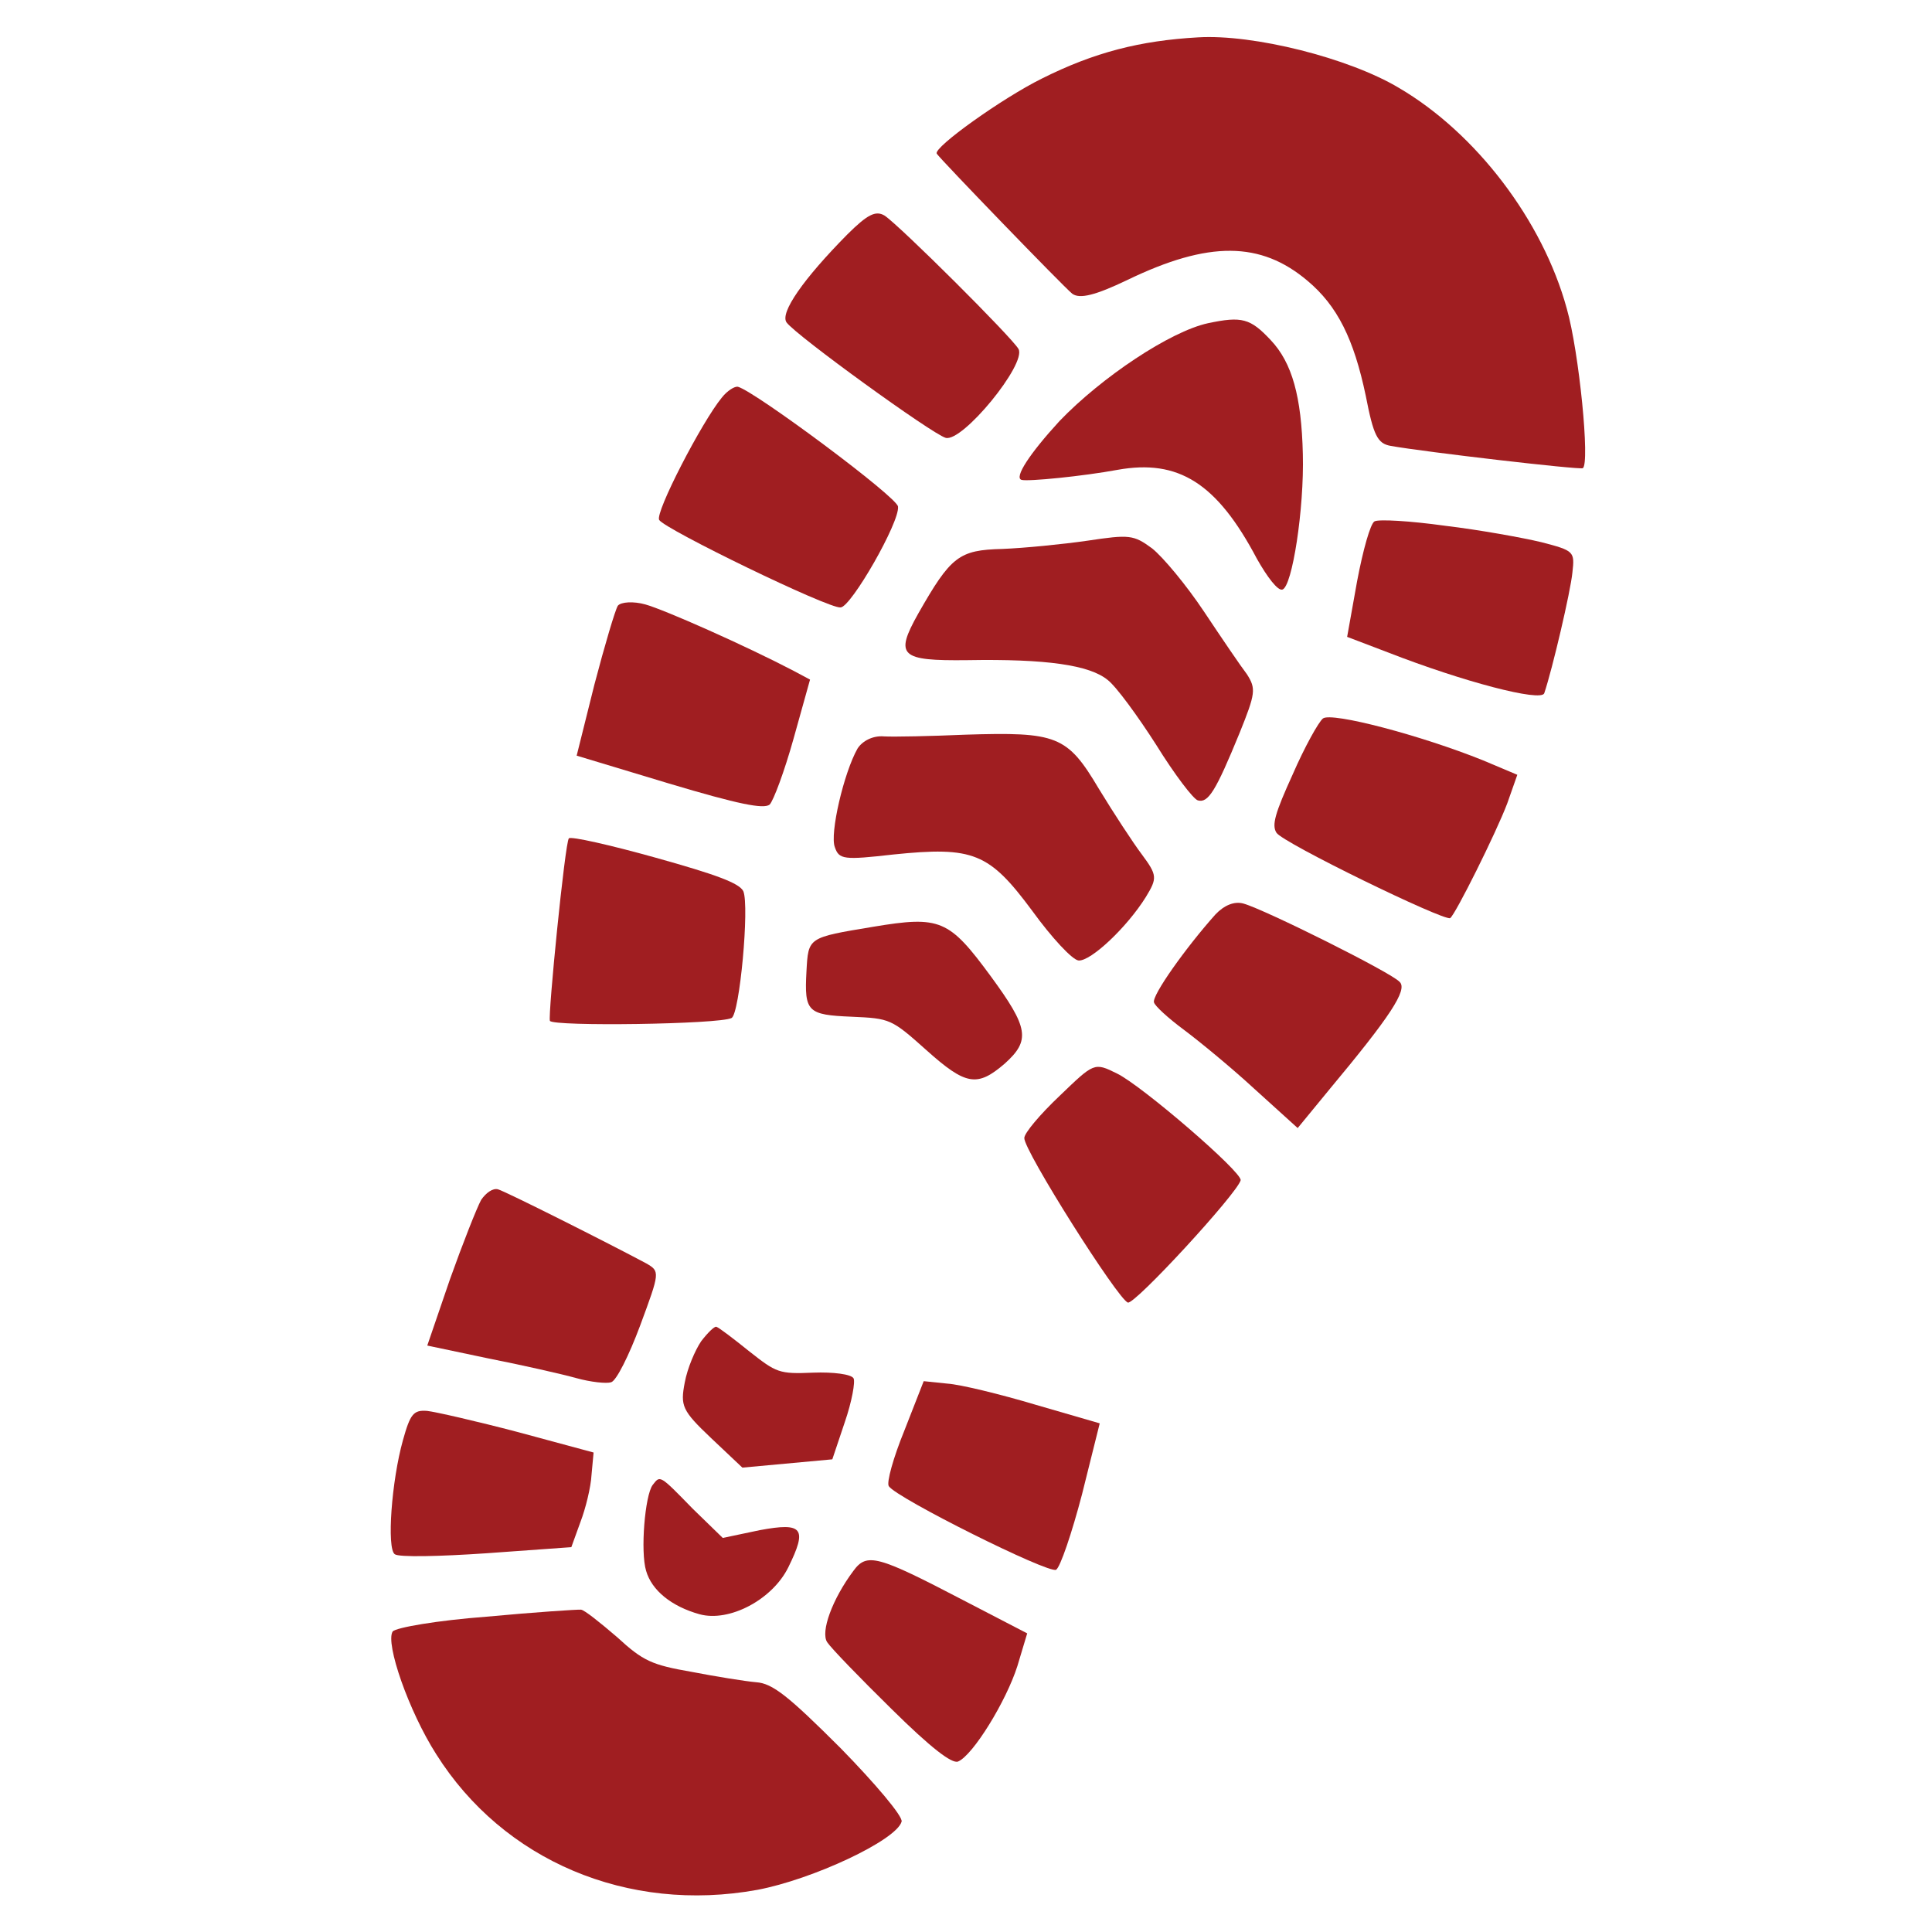
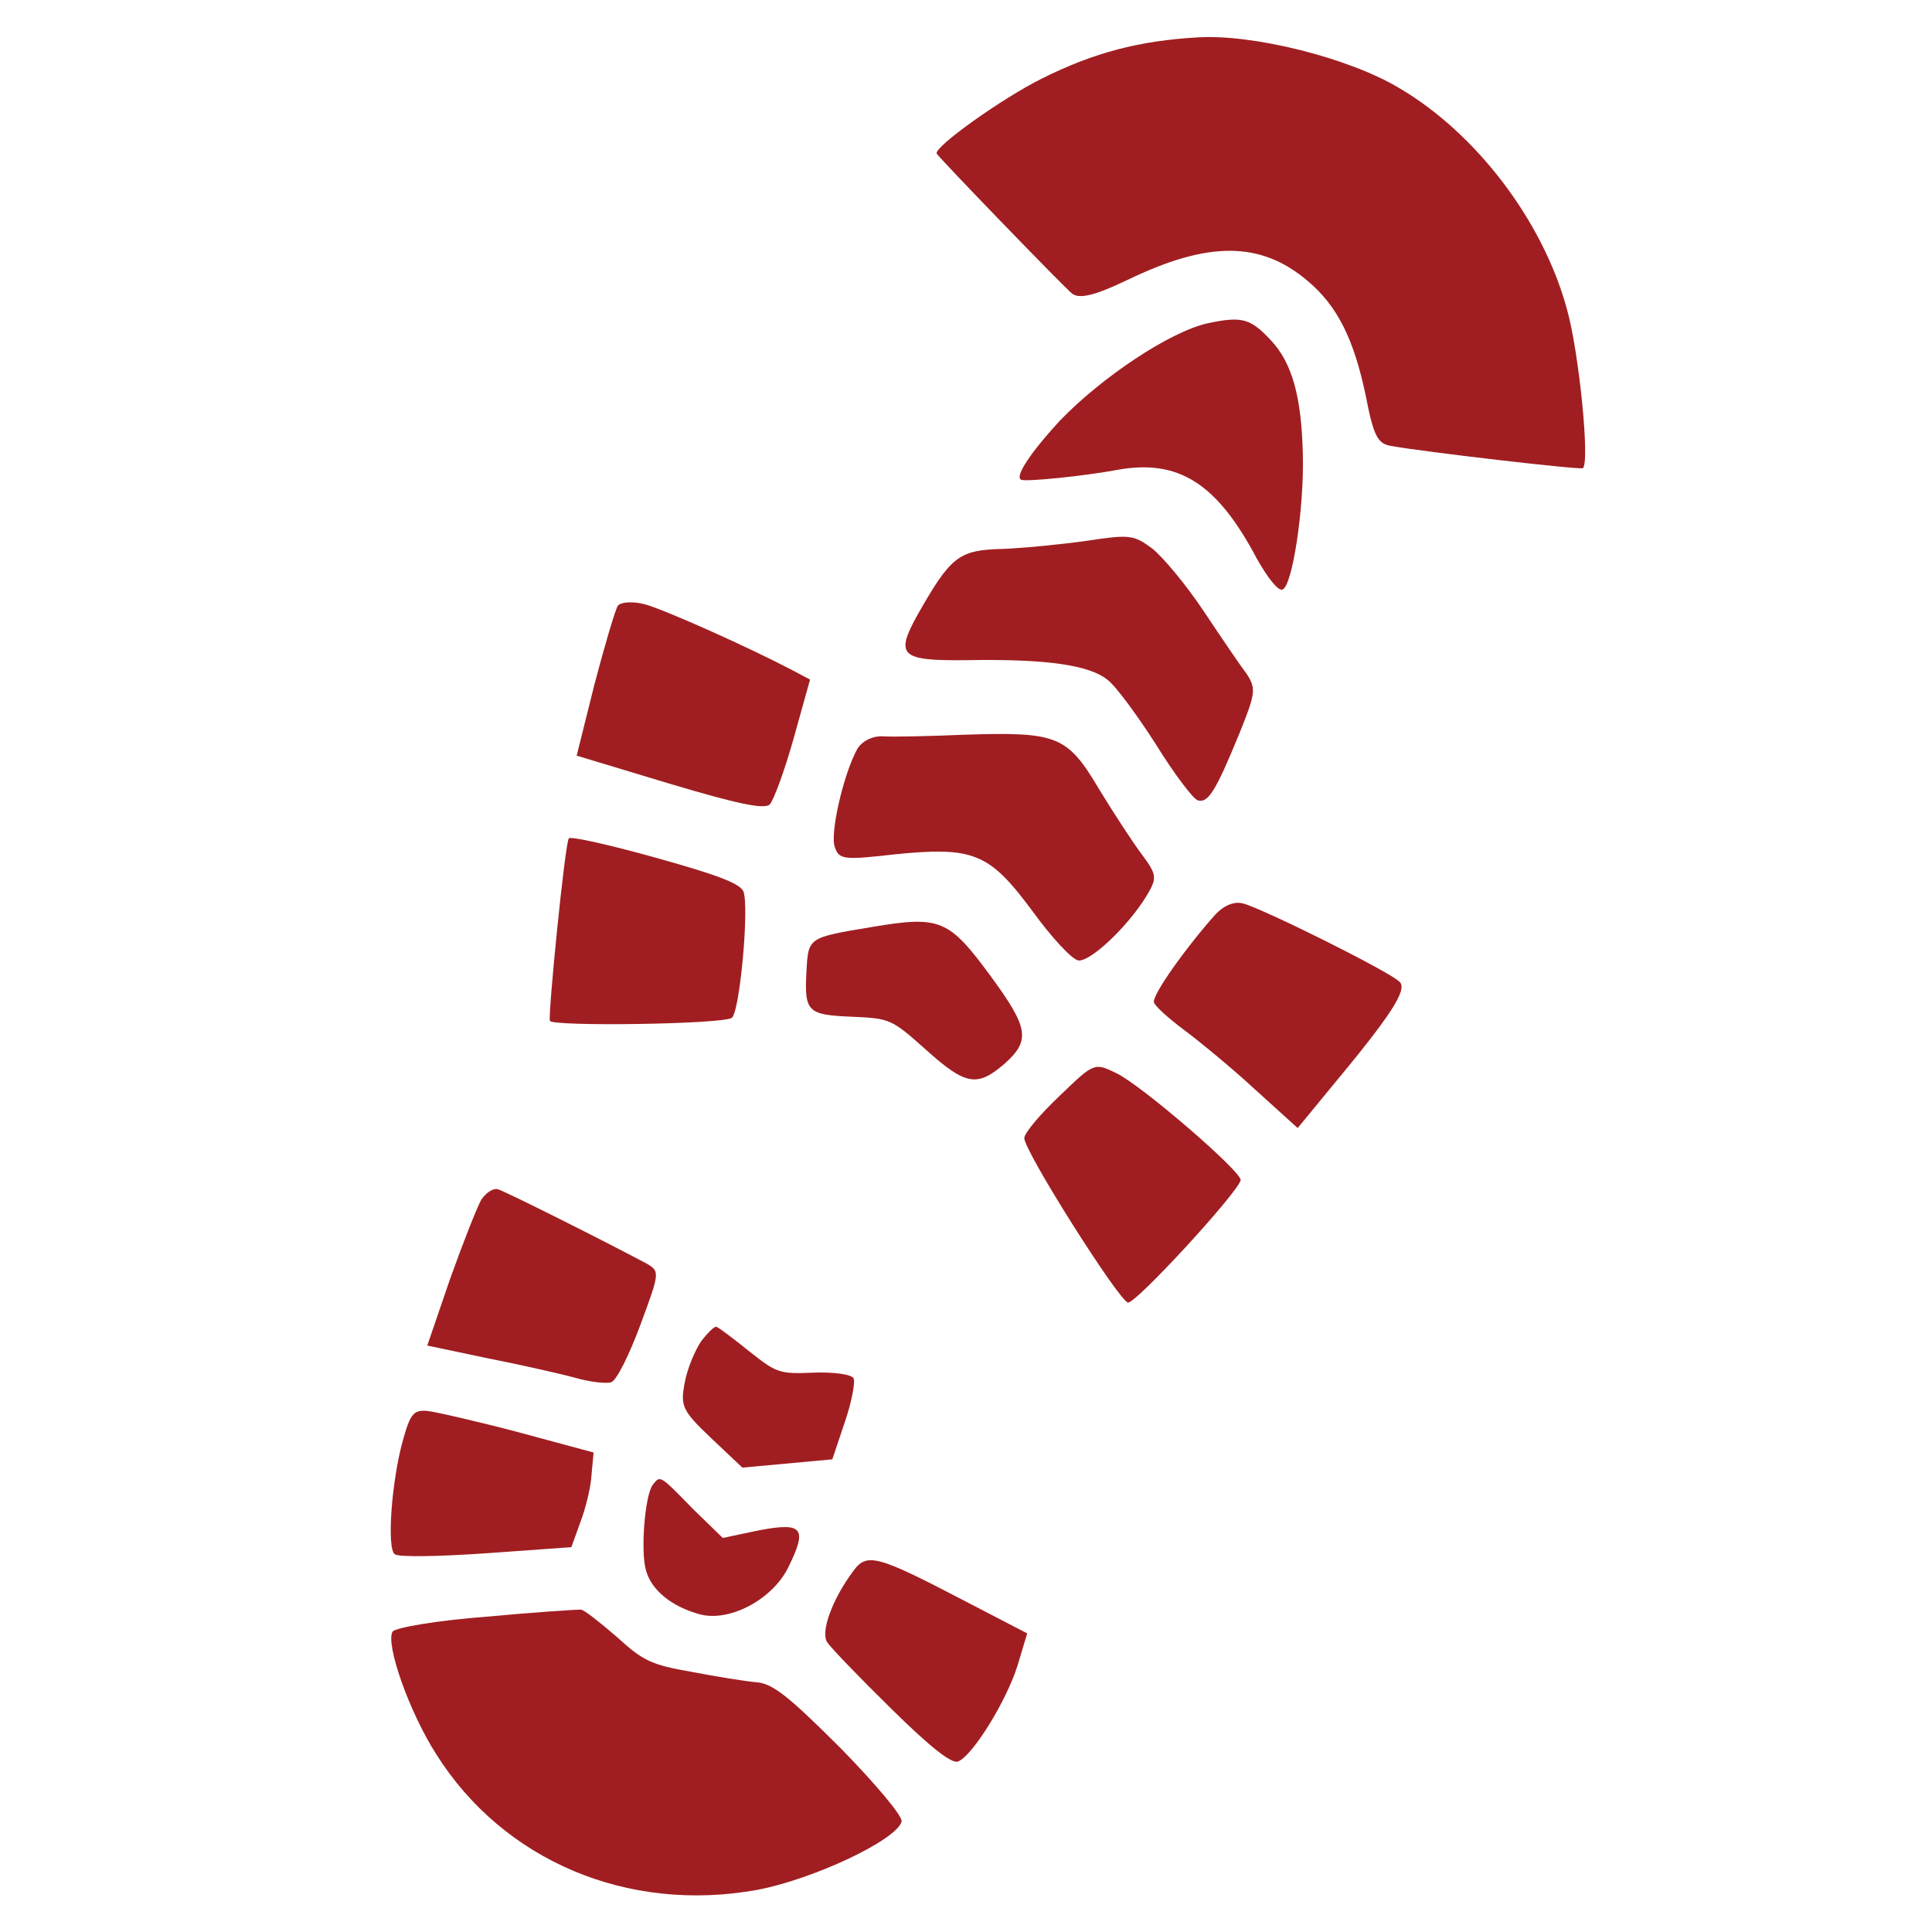
<svg xmlns="http://www.w3.org/2000/svg" data-bbox="167.861 -237.286 2904.805 1051.563" viewBox="0 0 830 830" data-type="color">
  <g>
    <path d="M2360.91-236.47c-2.02.94-17.25 26.41-45.82 76.41-23.45 41.24-63.61 111.32-89.08 155.79s-46.63 82.75-47.03 85.17c-.54 3.37 0 4.99 2.7 7.68l3.5 3.5h360.1l3.23-3.37c6.47-6.33 9.57.13-45.82-95.68-11.99-20.75-45.95-79.92-75.33-131.4-29.51-51.48-54.71-94.6-55.93-95.82-2.98-3.09-7.02-3.9-10.52-2.28m17.11 54.31c5.39 9.57 21.56 37.87 35.98 62.8 14.29 25.07 26.01 45.69 26.01 45.95s-4.04-1.35-8.89-3.77c-41.64-20.21-89.35-20.21-130.59 0-5.12 2.56-9.57 4.45-9.84 4.18-.4-.27 16.31-30.05 36.79-66.03 32.75-57.54 37.46-65.23 38.95-63.07.95 1.34 6.2 10.24 11.59 19.94m2.16 121.15c13.88 6.47 21.02 16.98 21.83 32.61.67 12.26-2.96 21.29-11.59 28.84-15.09 13.34-36.52 12.4-51.08-2.02-8.36-8.49-11.99-18.33-10.78-29.65 2.56-24.65 29.38-40.15 51.62-29.78m-64.01 7.82c-4.72 9.57-4.85 10.24-4.85 26.01 0 17.79 2.7 27.49 9.7 35.85 1.89 2.16 3.23 4.31 2.96 4.58-.4.27-4.72-1.21-9.7-3.37-12.53-5.26-29.65-16.98-39.76-27.36l-8.49-8.62 8.22-7.55c4.45-4.18 11.05-9.57 14.55-11.99 5.79-4.04 29.65-17.12 31.4-17.25.41 0-1.47 4.45-4.03 9.7m105.38-4.85c13.21 6.6 27.22 16.58 36.39 25.87l7.82 7.95-8.49 7.95c-4.72 4.31-11.99 10.24-16.31 13.07-7.41 4.99-31.67 17.12-34.1 17.12-.54 0 .54-1.62 2.56-3.77 1.89-2.02 5.12-7.28 7.28-11.72 3.5-7.55 3.77-9.3 3.77-25.07 0-16.71 0-16.98-4.85-26.55-2.56-5.39-4.58-9.7-4.18-9.7.27 0 4.86 2.15 10.11 4.85m-154.3 63.88c29.38 21.97 57.14 32.75 89.35 34.63 42.18 2.43 79.65-11.05 116.03-41.37l4.85-4.18 3.37 4.45c3.91 5.26 40.03 68.46 40.03 70.08 0 .54-70.35 1.08-156.33 1.08s-156.33-.4-156.33-1.08c0-.54.81-2.16 1.89-3.64.94-1.48 9.84-16.71 19.68-33.69 19.95-34.63 21.29-37.06 22.37-37.06.4 0 7.13 4.85 15.09 10.78" fill="#A01E21" clip-rule="evenodd" fill-rule="evenodd" data-color="1" />
    <path d="M2357.81-47.93c-16.17 6.47-18.6 28.84-4.18 38.54 13.88 9.3 31.94.94 33.42-15.5 1.48-15.9-14.96-28.7-29.24-23.04" fill="#A01E21" clip-rule="evenodd" fill-rule="evenodd" data-color="1" />
    <path d="M2873.6-231.46c-1.49.99-8.12 12.76-14.58 26.18-15.74 32.64-56.83 111.34-57.99 111.34-.66 0-23.69-19.88-51.36-44.4-27.5-24.36-51.2-44.9-52.52-45.73-3.65-1.99-10.11 1.49-11.27 6.13-.66 1.99 1.99 19.72 5.63 39.27 3.65 19.55 12.26 66.61 19.22 104.38 6.96 37.78 13.42 69.75 14.58 71.24 5.14 6.79.66 6.63 153.76 6.63h147.13l4.47-3.98c4.47-3.65 5.14-7.12 23.86-109.68 12.92-70.08 18.89-107.03 18.06-109.52-1.99-5.47-7.62-6.46-13.42-2.15-2.65 1.82-20.21 17.07-39.27 33.63a8681 8681 0 0 1-49.54 43.08l-15.08 12.76-13.42-25.18c-7.29-13.92-23.36-45.23-35.62-69.42-12.26-24.36-23.36-44.57-24.85-45.23-3.48-1.34-4.48-1.17-7.79.65m32.8 105.21c35.29 68.1 36.45 70.25 41.42 71.41 5.3 1.33 5.14 1.49 49.37-36.45 20.88-17.89 38.11-32.31 38.44-32.14.5.66-23.69 134.87-25.02 138.35-.5 1.66-28.33 2.15-131.55 2.15h-130.89l-1.66-8.78c-3.48-17.56-23.36-128.41-23.36-130.23 0-.99 17.56 13.25 38.94 31.65 21.37 18.56 40.76 34.3 43.08 35.29 3.48 1.16 4.97.83 8.12-2.49 2.15-2.32 17.56-30.82 34.3-63.46 19.72-38.27 30.98-58.49 31.81-57.16.66 1.16 12.92 24.52 27 51.86" fill="#A01E21" clip-rule="evenodd" fill-rule="evenodd" data-color="1" />
    <path d="M2726.47 71.75c-2.32 2.32-3.31 5.47-3.31 10.77s.99 8.45 3.31 10.77c3.31 3.31 5.47 3.31 151.6 3.31s148.29 0 151.6-3.31c2.32-2.32 3.31-5.47 3.31-10.77s-.99-8.45-3.31-10.77c-3.31-3.31-5.47-3.31-151.6-3.31s-148.29-.01-151.6 3.31" fill="#A01E21" clip-rule="evenodd" fill-rule="evenodd" data-color="1" />
    <path d="M514.67 16.05c-24.9 1.42-44.52 6.4-67.11 17.72-16.99 8.41-46.47 29.46-45.15 32.22 1.68 2.56 54.31 57 58.21 60.18 3.22 2.39 9.97.69 23.77-5.92 34.89-16.86 57.23-16.6 77.3.36 12.84 10.76 19.92 24.98 25.05 49.43 3.31 17.06 5.03 20.53 10.73 21.52 14.8 2.64 80.8 10.3 82.49 9.58 3.19-1.8-1.57-50.04-6.86-68.55-10.35-37.85-39.01-75.44-72.14-94.85-21.52-12.87-62.58-23.14-86.29-21.69" fill="#A01E21" clip-rule="evenodd" fill-rule="evenodd" data-color="1" />
-     <path d="M364.03 100.7c-18.74 18.97-29.13 33.7-26.1 37.84 4.11 5.63 62.52 47.93 68.34 49.56 7.21 2.01 34.88-31.8 31.28-38.18-2.8-4.96-50.73-52.71-57.52-57.3-3.84-2.27-7.31-.55-16 8.08" fill="#A01E21" clip-rule="evenodd" fill-rule="evenodd" data-color="1" />
    <path d="M518.93 138.86c-16.23 3.54-45.6 23.13-63.72 41.98-12.88 14.03-19.66 24.4-16.33 25.32 2.77.77 26.44-1.58 41.25-4.32 26.11-4.67 42.65 5.63 59.85 38.22 4.4 7.8 8.98 13.86 10.95 13.22 4.22-1.21 9.4-34.73 8.78-58.21-.58-24.67-4.59-39.23-13.82-48.98-8.74-9.32-12.35-10.32-26.96-7.23" fill="#A01E21" clip-rule="evenodd" fill-rule="evenodd" data-color="1" />
-     <path d="M620.75 225.86c-14.96-2.08-28.48-2.87-30.26-1.87s-4.95 12.37-7.47 25.7l-4.28 23.91 17.56 6.69c32.34 12.61 65.76 21.35 67.12 17.54 3.5-10.38 11.32-43.76 12.1-51.91 1.01-8.98.81-9.34-13.4-13.01-7.85-1.88-26.33-5.25-41.37-7.05" fill="#A01E21" clip-rule="evenodd" fill-rule="evenodd" data-color="1" />
-     <path d="M310.1 170.81c-8.6 10.45-28.72 49.36-26.92 52.55 2.2 3.9 72.98 38.3 77.96 37.6 4.55-.23 25.51-36.81 24.65-43.32-.1-3.91-61.23-49.37-68.71-51.46-1.4-.38-4.67 1.69-6.98 4.63" fill="#A01E21" clip-rule="evenodd" fill-rule="evenodd" data-color="1" />
    <path d="M467.15 232.29c-10.59 1.53-27.18 3.17-36.55 3.54-18.66.47-22.08 3.1-36.17 27.86-10.13 18.09-7.74 20.25 21.04 19.92 34.24-.6 52.6 2.13 60.38 8.49 3.69 2.82 12.98 15.58 20.89 27.94 7.83 12.64 15.92 23.27 17.86 23.81 4.44 1.24 7.65-3.84 17.97-29.05 6.82-16.92 7.08-18.94 3.13-25.12-2.63-3.42-10.89-15.59-18.47-26.97s-17.66-23.46-22.31-27.14c-7.93-5.82-9.68-6-27.77-3.28" fill="#A01E21" clip-rule="evenodd" fill-rule="evenodd" data-color="1" />
-     <path d="M568.36 308.65c-1.93 1.55-7.95 12.42-12.94 23.88-7.73 16.97-9.12 21.96-7.04 25.23 2.68 4.33 71.87 37.99 74.63 36.67 2.21-1.48 19.86-36.89 24.53-49.33l4.31-12.24-14.71-6.2c-26.59-10.72-65-20.84-68.78-18.01" fill="#A01E21" clip-rule="evenodd" fill-rule="evenodd" data-color="1" />
    <path d="M265.41 260.24c-1.1 1.79-5.63 16.96-10.07 33.94l-7.6 30.45 39.69 11.98c30.06 8.99 40.55 11.02 43.19 9.07 1.65-1.63 6.4-14.35 10.34-28.49l7.04-25.23-7.02-3.75c-20.86-10.9-55.43-26.23-63.75-28.55-4.99-1.4-10.45-1.13-11.82.58" fill="#A01E21" clip-rule="evenodd" fill-rule="evenodd" data-color="1" />
    <path d="M414.6 315.63c-14.82.64-30.75.98-34.87.73-4.67-.41-9.2 1.91-11.32 5.21-5.87 10.32-12.03 36.68-9.75 42.4 1.81 5.29 3.83 5.55 25.12 3.13 34.45-3.53 41.15-.76 59.61 24.11 8.41 11.61 17.37 21.28 20.02 21.43 5.3.28 20.71-14.24 28.82-27.22 4.97-8.17 5-9.36-1.73-18.41-3.71-4.92-12.09-17.72-18.44-28.16-13.61-22.93-17.97-24.45-57.46-23.22" fill="#A01E21" clip-rule="evenodd" fill-rule="evenodd" data-color="1" />
    <path d="M522.14 392.87c-12.61 14.11-27.35 34.8-26.38 37.76.44 1.62 6.17 6.8 12.6 11.59 6.43 4.78 20.3 16.13 30.52 25.55l18.61 16.85 13.58-16.53c26.06-31.27 33.78-42.87 30.24-46.24-3.38-3.93-57.95-31.12-67.1-33.67-3.89-1.1-8.26.67-12.07 4.69" fill="#A01E21" clip-rule="evenodd" fill-rule="evenodd" data-color="1" />
    <path d="M375.13 398.15c-28.2 4.68-27.85 4.48-28.67 19.19-.96 17.36.47 18.66 19.37 19.45 16.53.73 17.09.88 32.15 14.35 16.97 15.2 21.84 15.96 33.64 5.81 11.17-10.03 10.27-15.36-5.96-37.52-17.97-24.44-21.7-26.08-50.53-21.28" fill="#A01E21" clip-rule="evenodd" fill-rule="evenodd" data-color="1" />
    <path d="M244.39 360.16c-1.65 1.63-9.06 76.36-8.14 78.41 1.4 2.48 72.8 1.5 78.04-1.23 3.47-1.72 7.73-48.04 5.05-54.47-1.72-3.47-11.47-7.09-37.81-14.44-19.41-5.42-36.28-9.23-37.14-8.27" fill="#A01E21" clip-rule="evenodd" fill-rule="evenodd" data-color="1" />
    <path d="M455.28 470.73c-8.53 8.08-15.24 16.07-15.23 18.16-.28 5.3 40.35 69.54 44.51 70.7 3.05.85 46.8-46.7 48.43-52.52.93-3.33-42.67-40.9-53.22-45.93-9.71-4.82-9.79-4.54-24.49 9.59" fill="#A01E21" clip-rule="evenodd" fill-rule="evenodd" data-color="1" />
    <path d="M206.7 515.49c-1.84 3.37-7.91 18.71-13.43 34.2l-9.71 28.37 26.25 5.53c14.45 2.84 31.59 6.73 37.69 8.43 6.38 1.78 13.06 2.45 15.03 1.81 2.25-.57 7.72-11.59 12.46-24.31 8.52-23.02 8.6-23.3 2.68-26.74-16.38-8.76-60.4-30.91-63.73-31.84-2.21-.62-5.2 1.53-7.24 4.55" fill="#A01E21" clip-rule="evenodd" fill-rule="evenodd" data-color="1" />
-     <path d="m407 594.41-10.17-1.05-8.33 21.28c-4.71 11.53-7.73 22.35-6.66 23.84 3.35 5.12 68.67 37.7 71.86 35.9 1.77-1 6.78-15.74 11.15-32.45l7.6-30.45-27.65-8.02c-15.15-4.52-32.22-8.68-37.8-9.05" fill="#A01E21" clip-rule="evenodd" fill-rule="evenodd" data-color="1" />
    <path d="M301.21 576.24c-2.55 3.77-5.9 11.5-7.05 17.76-1.88 9.94-1.23 11.91 11.29 23.77l13.48 12.73 19.32-1.78 19.32-1.78 5.32-15.85c3.11-8.99 4.6-17.54 3.8-18.96-1-1.77-8.79-2.75-17.25-2.43-14.82.64-15.85.06-27.61-9.2-6.83-5.49-12.99-10.2-14.1-10.51-.83-.23-3.7 2.55-6.52 6.25" fill="#A01E21" clip-rule="evenodd" fill-rule="evenodd" data-color="1" />
    <path d="M183.49 606.13c-5.85-.44-7.23 1.27-10.4 12.64-4.88 17.47-6.99 46.46-3.5 48.93 1.71 1.37 19.46.95 39.26-.4l36.6-2.63 3.93-10.86c2.18-5.67 4.46-14.89 4.74-20.19l.89-9.61-32.51-8.78c-17.83-4.68-35.53-8.73-39.01-9.1" fill="#A01E21" clip-rule="evenodd" fill-rule="evenodd" data-color="1" />
    <path d="M280.39 637.96c-3.33 4.45-5.32 28.7-2.82 36.87 2.42 8.45 10.97 15.31 22.89 18.64 12.75 3.56 31.32-6.2 38.19-20.12 8.28-16.81 6.33-19.45-12.27-15.98l-15.87 3.34-12.93-12.57c-14.41-14.78-13.93-14.35-17.19-10.18" fill="#A01E21" clip-rule="evenodd" fill-rule="evenodd" data-color="1" />
    <path d="M366.61 674.88c-9.06 12.11-14.19 26.22-11.24 30.63 1.68 2.56 13.97 15.26 27.57 28.62 16.86 16.66 25.96 23.68 28.64 22.64 6.43-2.69 20.68-25.9 25.49-41l4.22-14.06-27.41-14.22c-37.03-19.32-41.47-20.55-47.27-12.61" fill="#A01E21" clip-rule="evenodd" fill-rule="evenodd" data-color="1" />
    <path d="M209.02 694.54c-21.06 1.59-38.96 4.66-40.33 6.37-3.21 5.08 6.89 34.2 18.74 52.75 28.78 45.69 82.22 68.37 137.94 58.23 23.66-4.45 59.73-21.28 61.97-29.32.62-2.22-11.29-16.3-26.17-31.51-22.43-22.4-29.27-27.89-36.31-28.36-4.67-.41-17.25-2.43-27.74-4.46-17.1-2.98-20.82-4.62-32-14.91-7.23-6.2-14.07-11.7-15.53-11.81-1.45-.11-19.71 1.07-40.57 3.02" fill="#A01E21" clip-rule="evenodd" fill-rule="evenodd" data-color="1" />
  </g>
</svg>